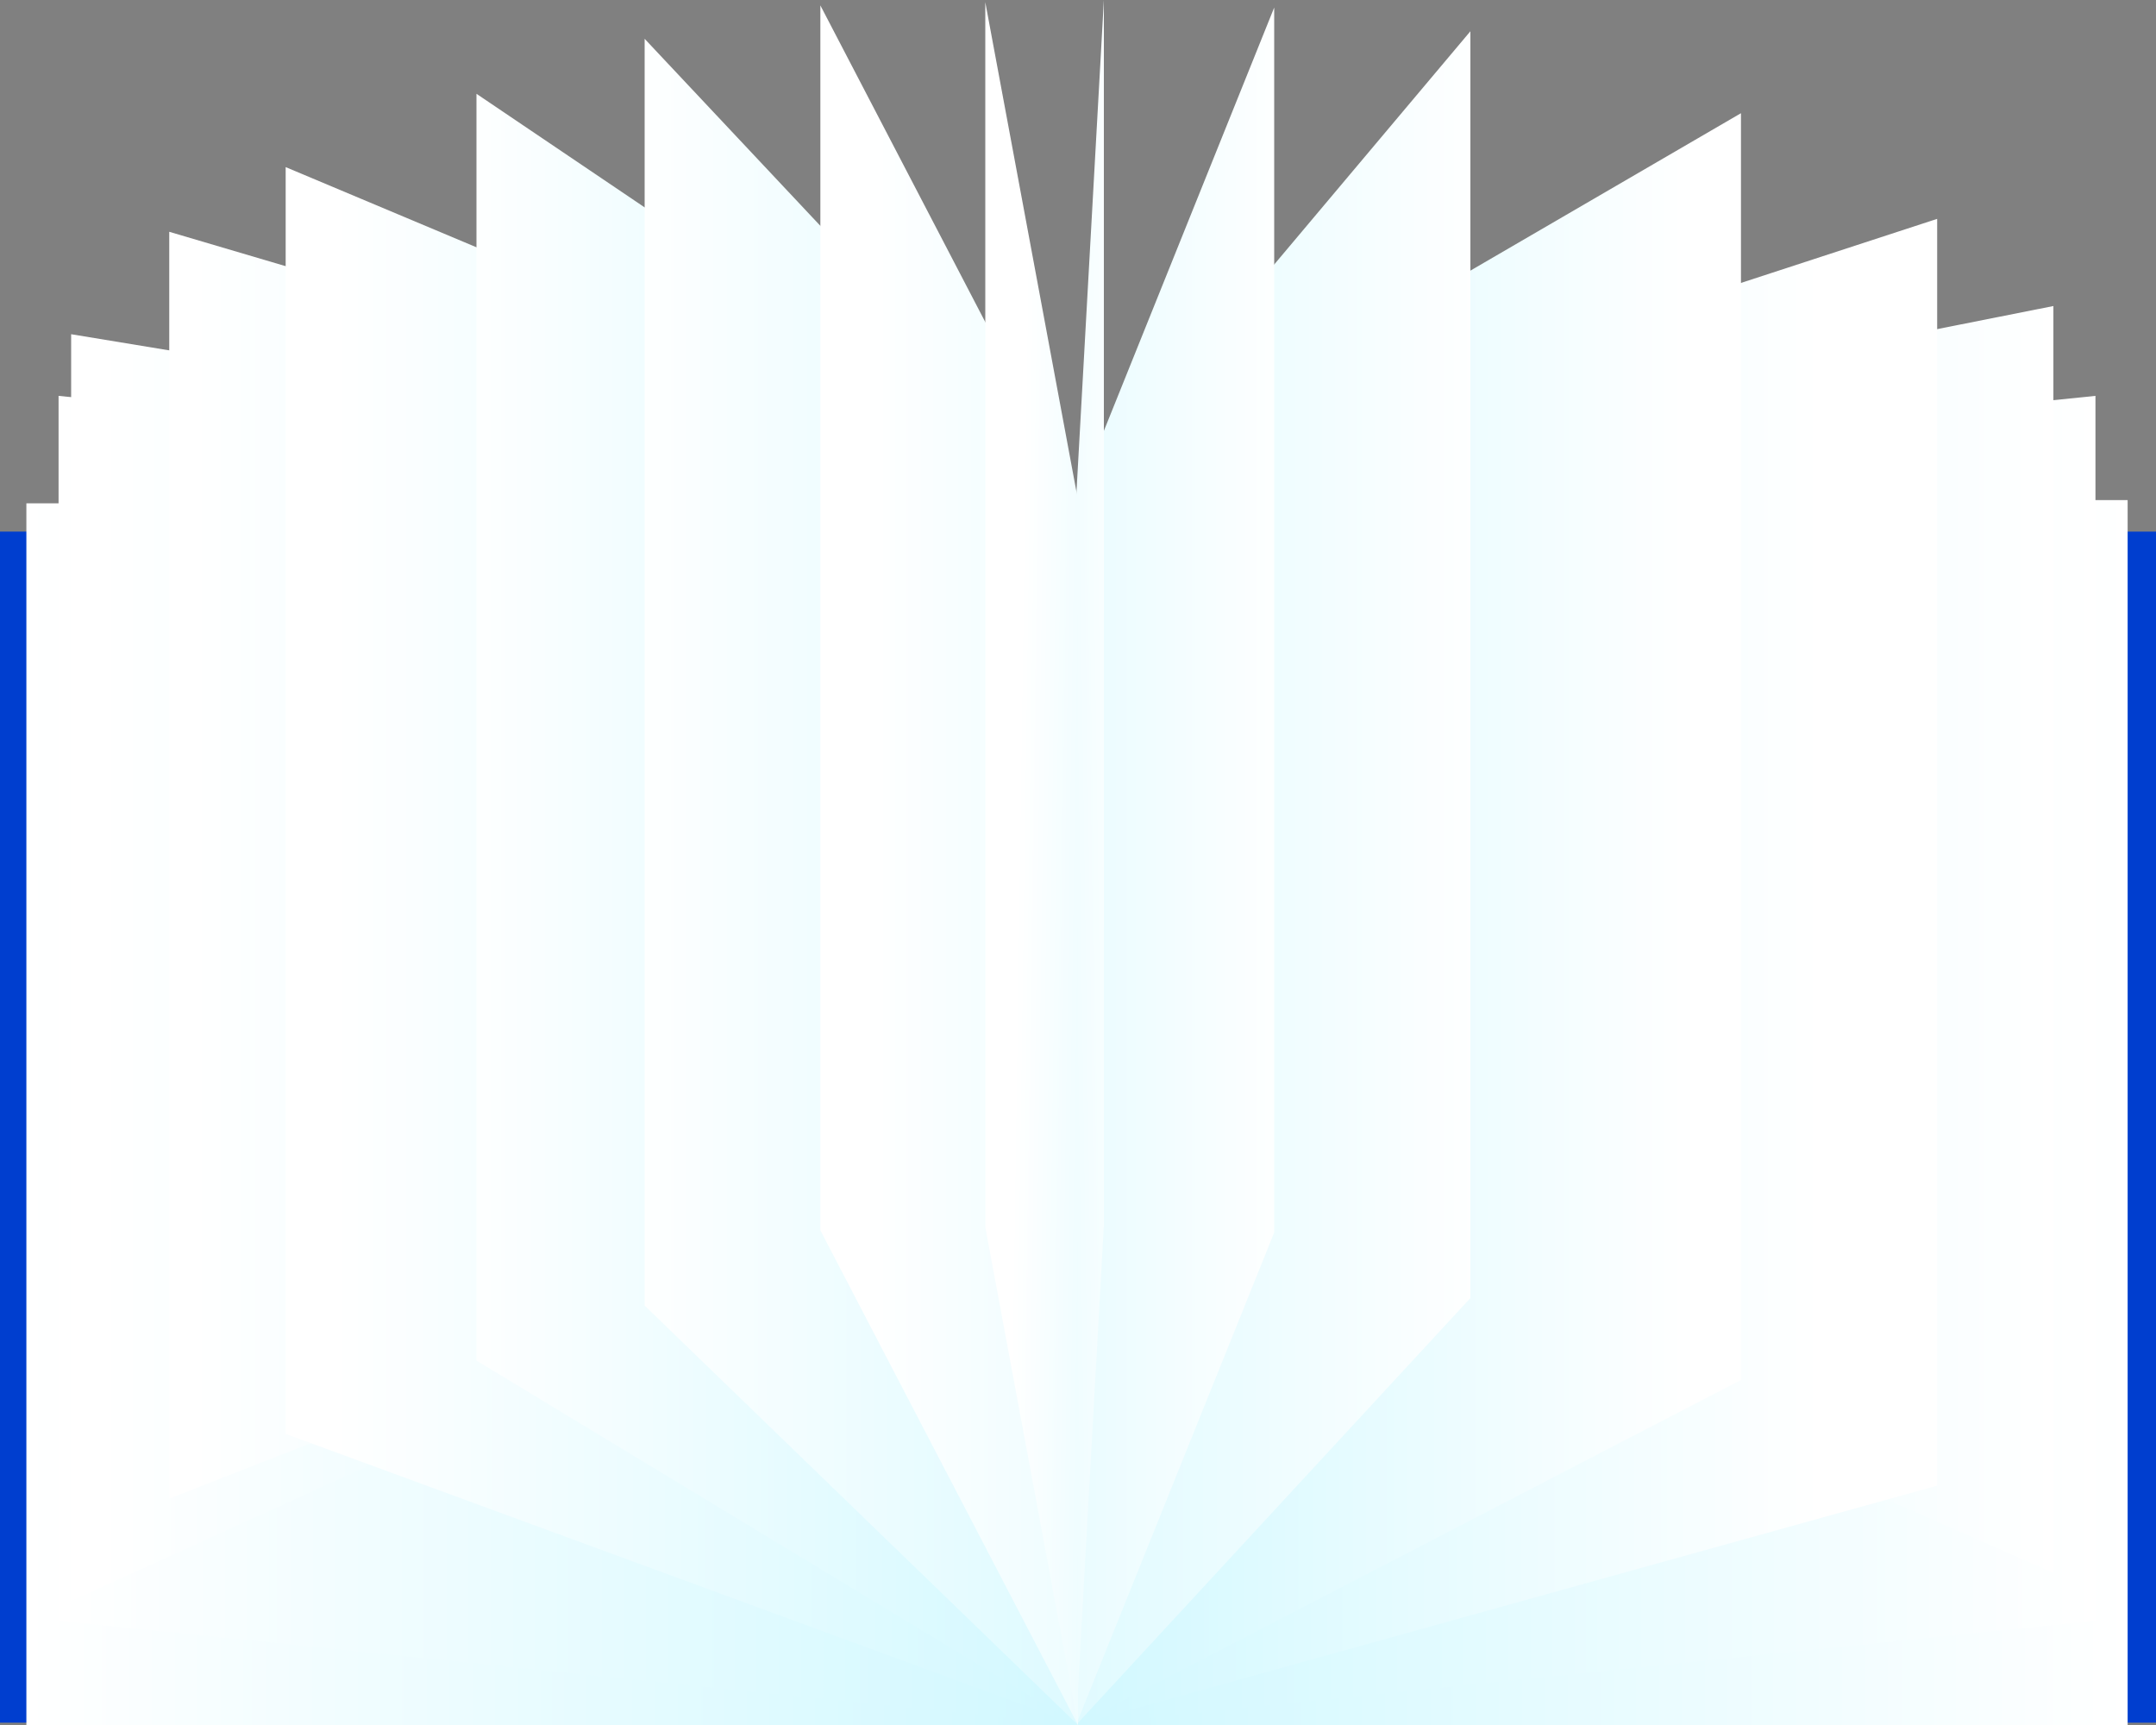
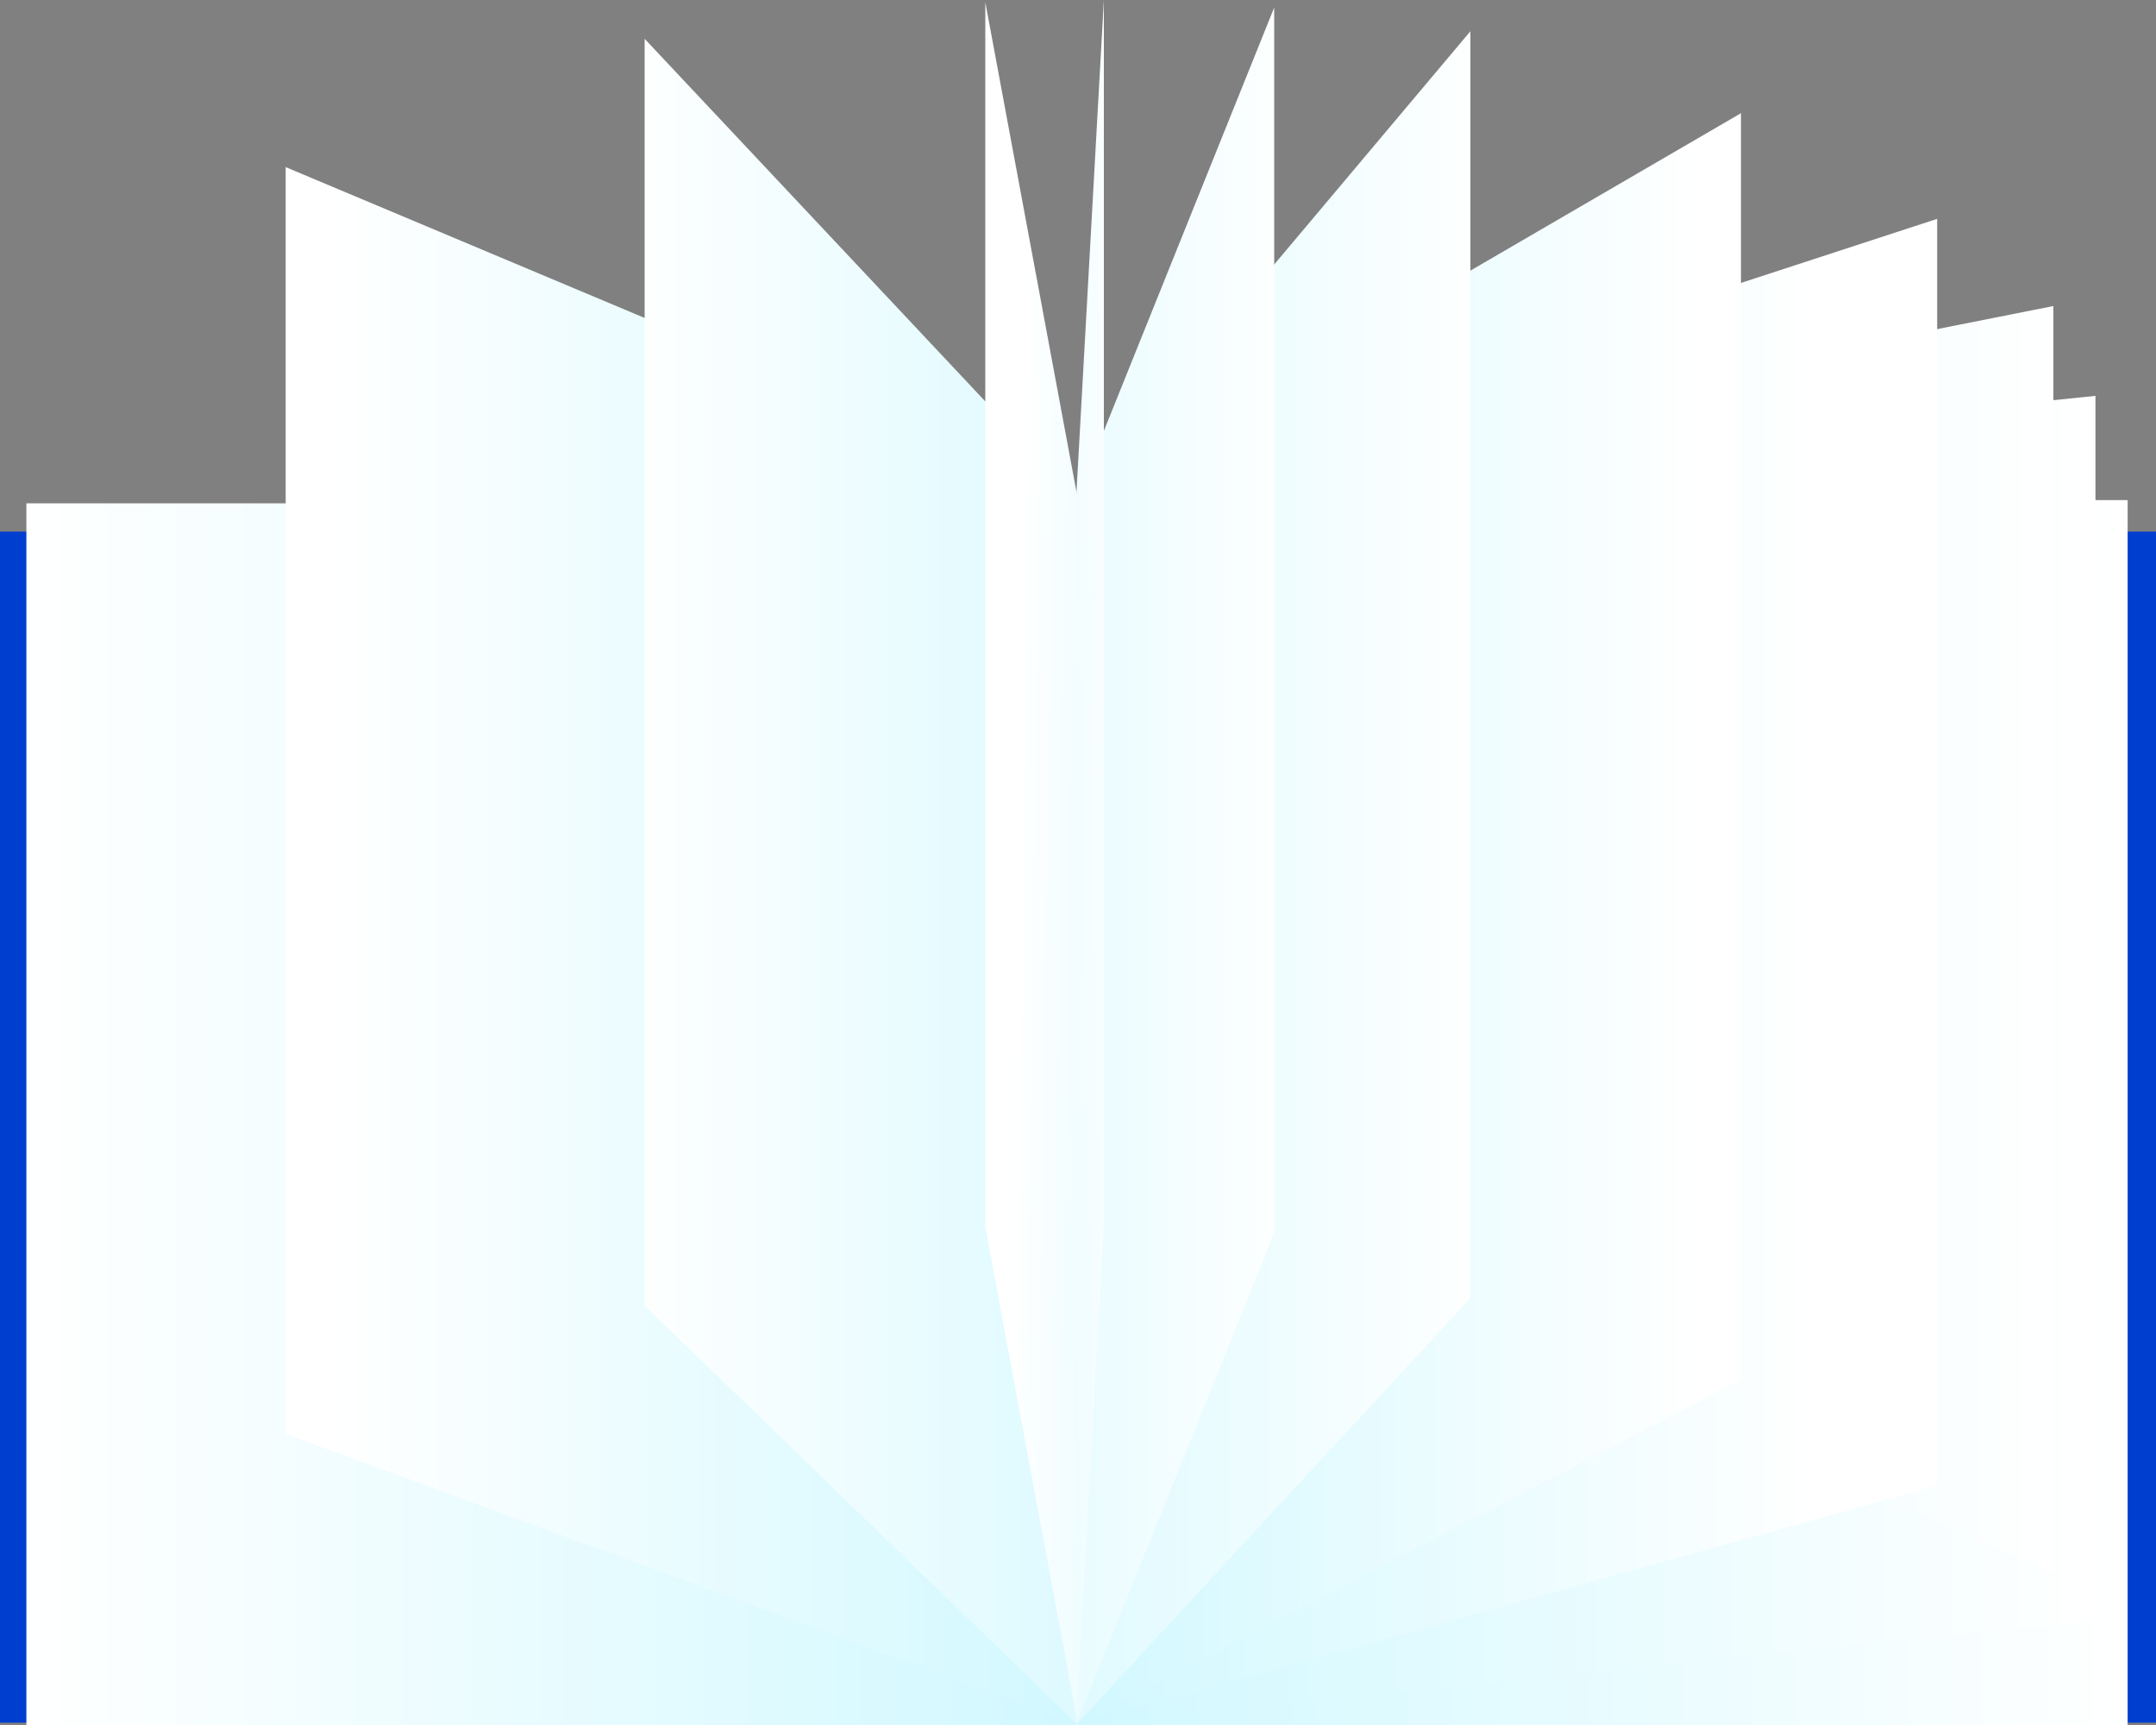
<svg xmlns="http://www.w3.org/2000/svg" width="2000" height="1600" viewBox="0 0 2000 1600" fill="none">
  <rect x="0" y="0" width="2000" height="1600" fill="#808080" stroke="none" />
  <g clip-path="url(#clip0_273_187)">
    <path d="M1000 493.084H0V1597.83H1000V493.084Z" fill="#003ECF" />
    <path d="M999.984 1603.01L24.469 1603.01L24.469 466.85L999.984 466.85L999.984 1603.01Z" fill="url(#paint0_linear_273_187)" />
    <path d="M1000 1597.85L2000 1597.85L2000 493.1L1000 493.1L1000 1597.85Z" fill="#003ECF" />
    <path d="M998.179 1600.02L1973.69 1600.02L1973.69 463.853L998.179 463.853L998.179 1600.02Z" fill="url(#paint1_linear_273_187)" />
    <path d="M998.163 1600L1943.84 1503.34V367.181L998.163 463.838V1600Z" fill="url(#paint2_linear_273_187)" />
    <path d="M998.163 1060.45L1904.82 1458.83V283.855L998.163 463.838V1060.45Z" fill="url(#paint3_linear_273_187)" />
    <path d="M998.163 1600L1797 1377.98V203L998.163 463.838" fill="url(#paint4_linear_273_187)" />
    <path d="M998.163 1600L1615 1279.98V105L998.163 463.838" fill="url(#paint5_linear_273_187)" />
    <path d="M998.163 1600L1364 1203.98V29L998.163 463.838" fill="url(#paint6_linear_273_187)" />
    <path d="M998.163 1600L1182 1143.16V7L998.163 463.838" fill="url(#paint7_linear_273_187)" />
    <path d="M998.163 1600L1024 1136.16V0L998.163 463.838" fill="url(#paint8_linear_273_187)" />
-     <path d="M1000 1600L54.328 1503.34V367.181L1000 463.838V1600Z" fill="url(#paint9_linear_273_187)" />
-     <path d="M1000 1060.45L66 1484.98V310L1000 463.838V1060.45Z" fill="url(#paint10_linear_273_187)" />
-     <path d="M1000 1060.45L157 1389.98V215L1000 463.838V1060.45Z" fill="url(#paint11_linear_273_187)" />
    <path d="M1000 1600L265 1329.98V155L1000 463.838" fill="url(#paint12_linear_273_187)" />
-     <path d="M1000 1600L442 1261.98V87L1000 463.838" fill="url(#paint13_linear_273_187)" />
    <path d="M1000 1600L598 1210.98V36L1000 463.838" fill="url(#paint14_linear_273_187)" />
-     <path d="M1000 1600L761 1141.16V5L1000 463.838" fill="url(#paint15_linear_273_187)" />
    <path d="M1000 1600L914 1138.16V2L1000 463.838" fill="url(#paint16_linear_273_187)" />
  </g>
  <defs>
    <linearGradient id="paint0_linear_273_187" x1="24.469" y1="1034.92" x2="999.984" y2="1034.92" gradientUnits="userSpaceOnUse">
      <stop stop-color="white" />
      <stop offset="1" stop-color="#D1F8FF" />
    </linearGradient>
    <linearGradient id="paint1_linear_273_187" x1="1973.69" y1="1031.92" x2="998.179" y2="1031.92" gradientUnits="userSpaceOnUse">
      <stop stop-color="white" />
      <stop offset="1" stop-color="#D1F8FF" />
    </linearGradient>
    <linearGradient id="paint2_linear_273_187" x1="1943.84" y1="983.598" x2="998.163" y2="983.598" gradientUnits="userSpaceOnUse">
      <stop stop-color="white" />
      <stop offset="1" stop-color="#D1F8FF" />
    </linearGradient>
    <linearGradient id="paint3_linear_273_187" x1="1904.82" y1="871.351" x2="998.163" y2="871.351" gradientUnits="userSpaceOnUse">
      <stop stop-color="white" />
      <stop offset="1" stop-color="#D1F8FF" />
    </linearGradient>
    <linearGradient id="paint4_linear_273_187" x1="1689.06" y1="866.381" x2="998.163" y2="866.381" gradientUnits="userSpaceOnUse">
      <stop stop-color="white" />
      <stop offset="1" stop-color="#D1F8FF" />
    </linearGradient>
    <linearGradient id="paint5_linear_273_187" x1="1574.29" y1="842.491" x2="998.163" y2="842.491" gradientUnits="userSpaceOnUse">
      <stop stop-color="white" />
      <stop offset="1" stop-color="#D1F8FF" />
    </linearGradient>
    <linearGradient id="paint6_linear_273_187" x1="1379.18" y1="814.174" x2="816.666" y2="814.174" gradientUnits="userSpaceOnUse">
      <stop stop-color="white" />
      <stop offset="1" stop-color="#D1F8FF" />
    </linearGradient>
    <linearGradient id="paint7_linear_273_187" x1="1196.73" y1="800.983" x2="772.792" y2="800.983" gradientUnits="userSpaceOnUse">
      <stop stop-color="white" />
      <stop offset="1" stop-color="#D1F8FF" />
    </linearGradient>
    <linearGradient id="paint8_linear_273_187" x1="1054.05" y1="799.605" x2="862.013" y2="802.361" gradientUnits="userSpaceOnUse">
      <stop stop-color="white" />
      <stop offset="1" stop-color="#D1F8FF" />
    </linearGradient>
    <linearGradient id="paint9_linear_273_187" x1="54.328" y1="983.598" x2="1000" y2="983.598" gradientUnits="userSpaceOnUse">
      <stop stop-color="white" />
      <stop offset="1" stop-color="#D1F8FF" />
    </linearGradient>
    <linearGradient id="paint10_linear_273_187" x1="93.34" y1="871.351" x2="1000" y2="871.351" gradientUnits="userSpaceOnUse">
      <stop stop-color="white" />
      <stop offset="1" stop-color="#D1F8FF" />
    </linearGradient>
    <linearGradient id="paint11_linear_273_187" x1="178.282" y1="798.026" x2="1000" y2="798.026" gradientUnits="userSpaceOnUse">
      <stop stop-color="white" />
      <stop offset="1" stop-color="#D1F8FF" />
    </linearGradient>
    <linearGradient id="paint12_linear_273_187" x1="309.106" y1="866.381" x2="1000" y2="866.381" gradientUnits="userSpaceOnUse">
      <stop stop-color="white" />
      <stop offset="1" stop-color="#D1F8FF" />
    </linearGradient>
    <linearGradient id="paint13_linear_273_187" x1="423.874" y1="842.491" x2="1000" y2="842.491" gradientUnits="userSpaceOnUse">
      <stop stop-color="white" />
      <stop offset="1" stop-color="#D1F8FF" />
    </linearGradient>
    <linearGradient id="paint14_linear_273_187" x1="581.338" y1="814.174" x2="1151.71" y2="814.174" gradientUnits="userSpaceOnUse">
      <stop stop-color="white" />
      <stop offset="1" stop-color="#D1F8FF" />
    </linearGradient>
    <linearGradient id="paint15_linear_273_187" x1="801.433" y1="800.983" x2="1339.17" y2="800.983" gradientUnits="userSpaceOnUse">
      <stop stop-color="white" />
      <stop offset="1" stop-color="#D1F8FF" />
    </linearGradient>
    <linearGradient id="paint16_linear_273_187" x1="944.113" y1="799.605" x2="1136.15" y2="802.361" gradientUnits="userSpaceOnUse">
      <stop stop-color="white" />
      <stop offset="1" stop-color="#D1F8FF" />
    </linearGradient>
    <clipPath id="clip0_273_187">
      <rect width="2000" height="1600" fill="white" />
    </clipPath>
  </defs>
</svg>